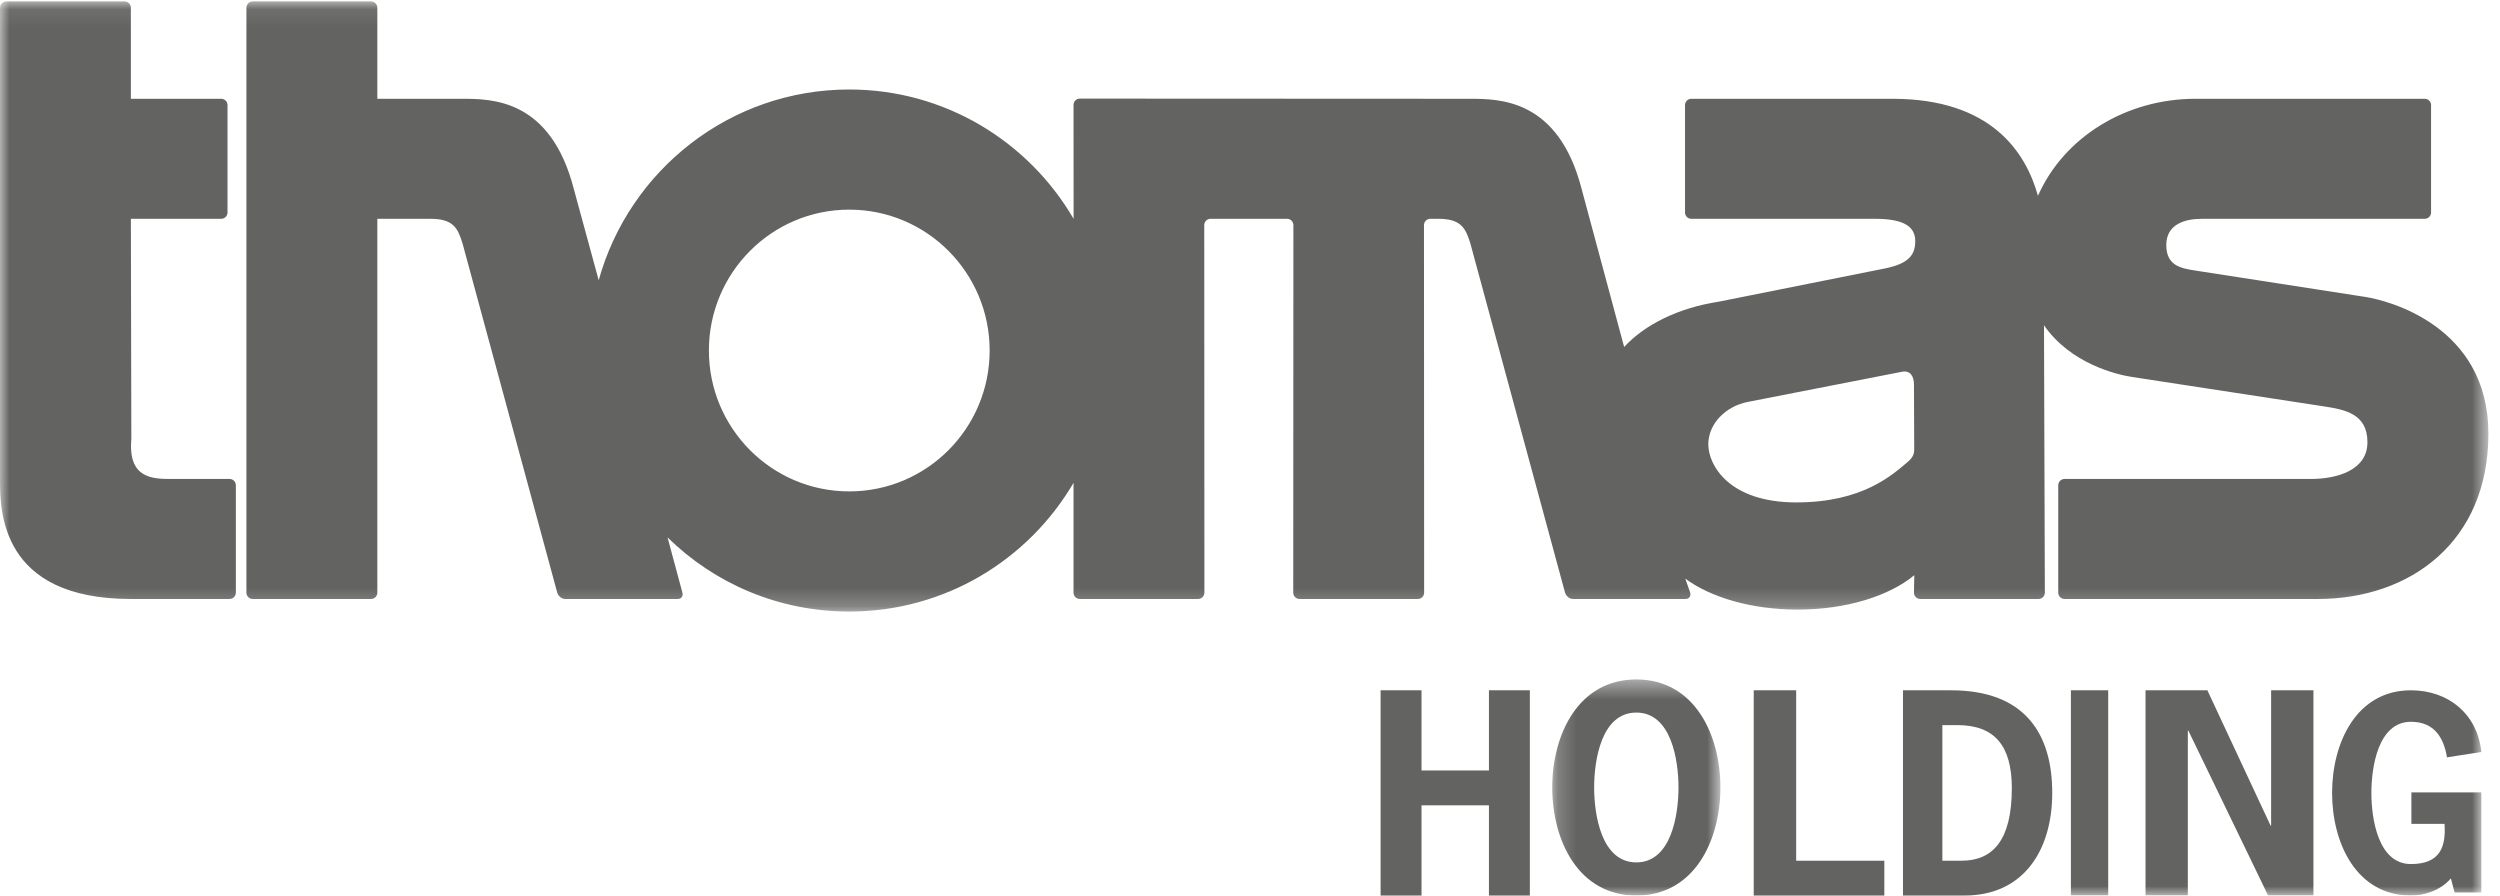
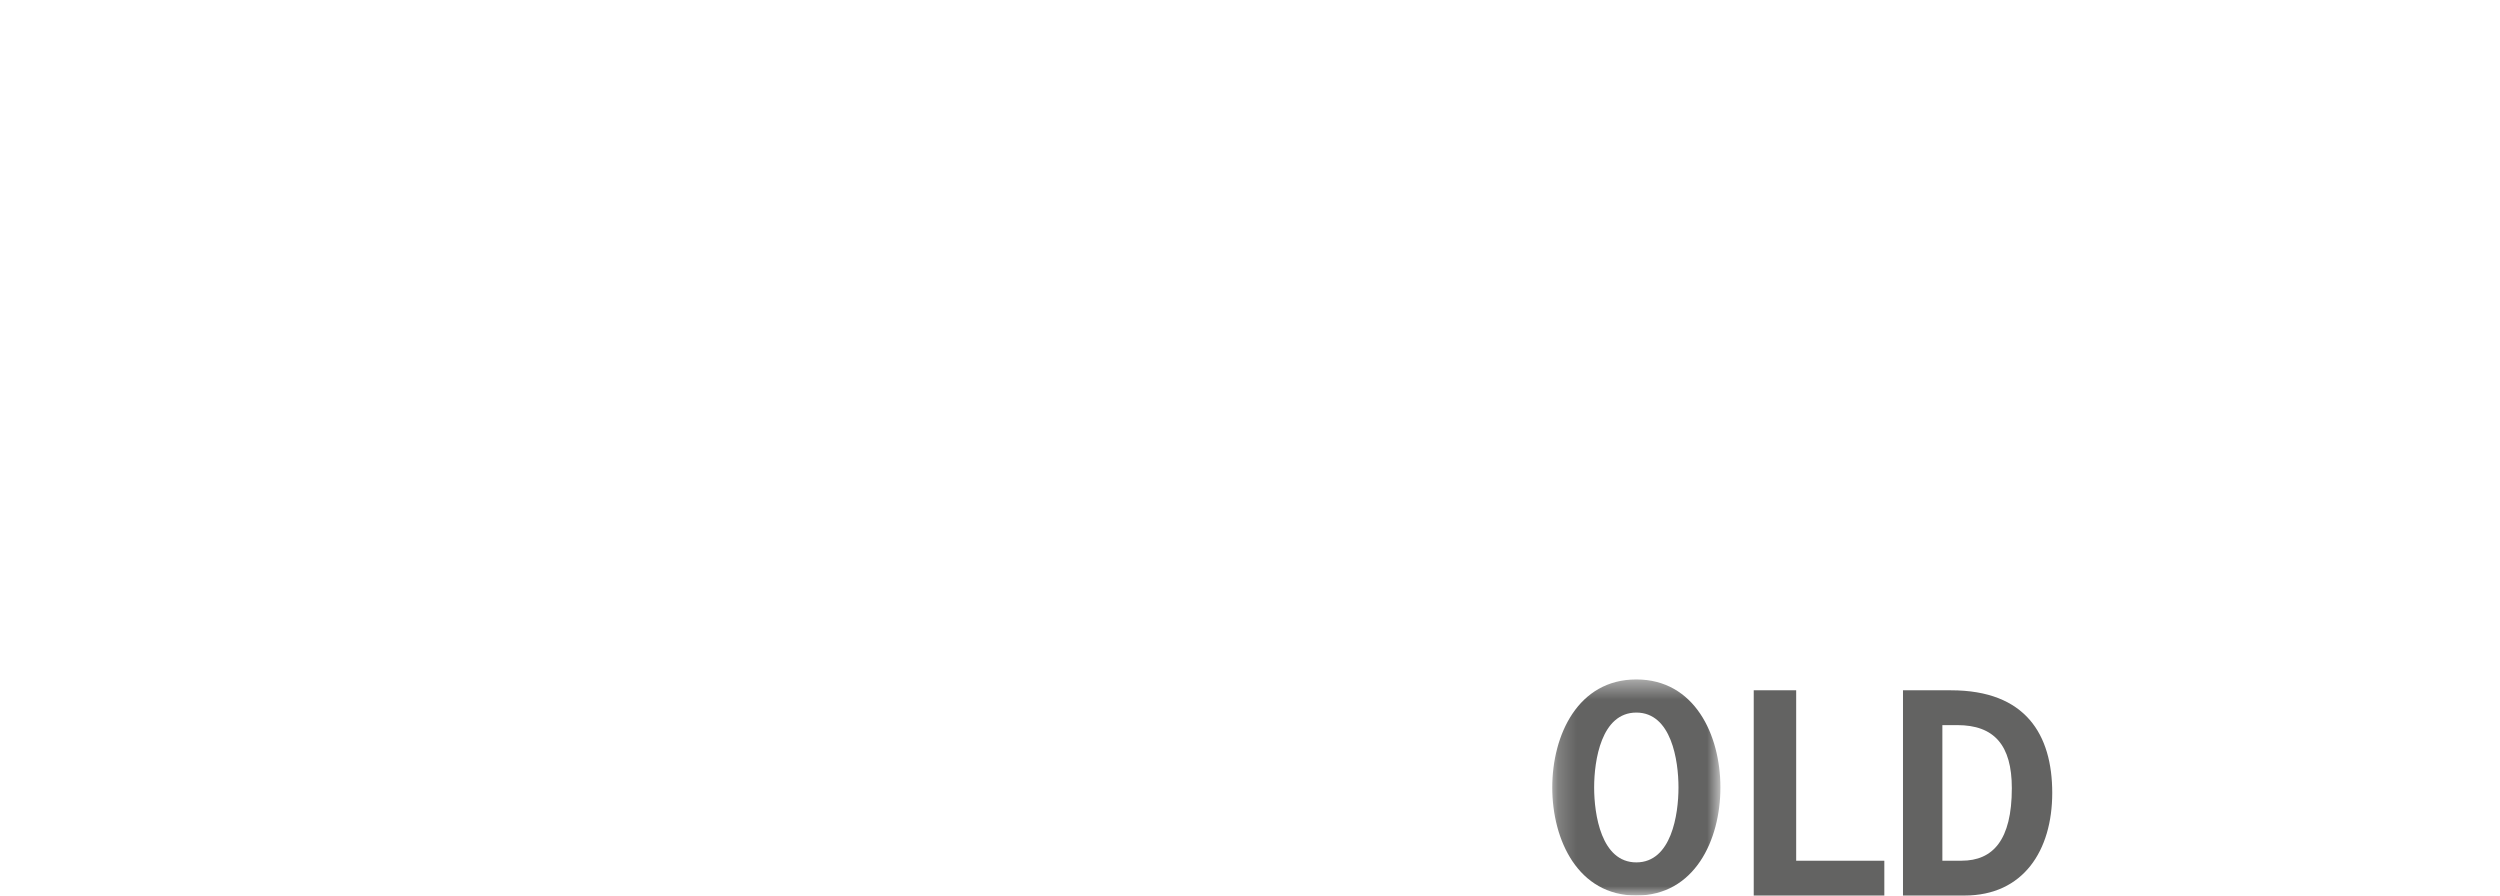
<svg xmlns="http://www.w3.org/2000/svg" xmlns:xlink="http://www.w3.org/1999/xlink" width="134px" height="48px" viewBox="0 0 134 48" version="1.1">
  <title>Page 1</title>
  <desc>Created with Sketch.</desc>
  <defs>
-     <polygon id="path-1" points="0 0.076 133.378 0.076 133.378 32.779 0 32.779" />
    <polygon id="path-3" points="0.201 0.418 9.214 0.418 9.214 12 0.201 12" />
-     <polygon id="path-5" points="0 48 133 48 133 0 0 0" />
  </defs>
  <g id="Startseite---Design---Desktop" stroke="none" stroke-width="1" fill="none" fill-rule="evenodd" transform="translate(-130, -27)">
    <g id="Page-1" transform="translate(130, 27)">
      <g id="Group-3">
        <mask id="mask-2" fill="white">
          <use xlink:href="#path-1" />
        </mask>
        <g id="Clip-2" />
        <path d="M-0,25.672 L-0,0.415 C-0,0.227 0.152,0.076 0.338,0.076 L6.677,0.076 C6.864,0.076 7.015,0.227 7.015,0.415 L7.015,5.295 L11.857,5.295 C12.043,5.295 12.195,5.447 12.195,5.635 L12.195,11.388 C12.195,11.576 12.043,11.728 11.857,11.728 L7.015,11.728 L7.04,23.537 C6.85,25.672 8.219,25.672 9.195,25.672 L12.304,25.672 C12.491,25.672 12.642,25.824 12.642,26.011 L12.642,31.766 C12.642,31.954 12.491,32.105 12.304,32.105 L7.015,32.105 C0.002,32.105 -0,27.355 -0,25.672 Z M37.997,18.787 C37.997,14.618 41.366,11.237 45.52,11.237 C49.676,11.237 53.045,14.618 53.045,18.787 C53.045,22.958 49.676,26.339 45.52,26.339 C41.366,26.339 37.997,22.958 37.997,18.787 Z M102.589,20.615 L102.602,24.116 C102.604,24.393 102.448,24.595 102.27,24.745 C101.46,25.422 99.884,26.929 96.277,26.929 C92.669,26.929 91.565,24.924 91.565,23.817 C91.565,22.71 92.496,21.775 93.682,21.543 L101.942,19.927 C102.389,19.839 102.587,20.161 102.589,20.615 Z M109.558,17.434 C110.981,19.499 113.471,20.082 114.262,20.203 L124.57,21.783 C125.73,21.961 126.894,22.197 126.894,23.702 C126.894,25.206 125.268,25.672 123.858,25.672 L110.661,25.672 C110.473,25.672 110.322,25.824 110.322,26.011 L110.322,31.766 C110.322,31.954 110.473,32.105 110.661,32.105 L124.233,32.105 C129.188,32.105 133.378,29.043 133.378,23.25 C133.378,17.457 127.988,16.102 126.781,15.915 L117.67,14.502 C116.872,14.379 116.113,14.233 116.113,13.131 C116.113,12.029 117.092,11.729 118.01,11.729 L129.968,11.729 C130.154,11.729 130.305,11.576 130.305,11.389 L130.305,5.635 C130.305,5.447 130.154,5.295 129.968,5.295 L117.674,5.295 C113.979,5.295 110.64,7.324 109.235,10.495 C108.581,8.157 106.735,5.295 101.435,5.295 L90.655,5.295 C90.468,5.295 90.317,5.447 90.317,5.635 L90.317,11.388 C90.317,11.576 90.468,11.728 90.655,11.728 L100.511,11.728 C102.151,11.728 102.657,12.207 102.657,12.925 C102.657,13.644 102.333,14.129 101.017,14.392 L92.105,16.174 C89.972,16.501 88.164,17.392 87.054,18.598 L84.78,10.146 C83.536,5.295 80.375,5.296 78.766,5.295 L57.879,5.285 C57.692,5.285 57.541,5.437 57.541,5.625 L57.545,11.728 C55.126,7.585 50.652,4.797 45.52,4.797 C39.121,4.797 33.728,9.124 32.09,15.022 L30.761,10.146 C29.518,5.295 26.356,5.295 24.748,5.295 L20.225,5.295 L20.225,0.415 C20.225,0.227 20.073,0.076 19.885,0.076 L13.547,0.076 C13.36,0.076 13.208,0.227 13.208,0.415 L13.208,31.766 C13.208,31.954 13.36,32.105 13.547,32.105 L19.885,32.105 C20.073,32.105 20.225,31.954 20.225,31.766 L20.225,11.728 L23.077,11.728 C24.275,11.728 24.539,12.207 24.792,13.048 L29.868,31.766 C29.919,31.954 30.11,32.105 30.297,32.105 L36.33,32.105 C36.517,32.105 36.628,31.954 36.577,31.766 L35.78,28.805 C38.294,31.272 41.726,32.779 45.52,32.779 C50.645,32.779 55.118,30.014 57.541,25.881 L57.541,31.766 C57.541,31.954 57.692,32.105 57.879,32.105 L64.218,32.105 C64.405,32.105 64.556,31.954 64.556,31.766 L64.548,12.067 C64.548,11.88 64.699,11.728 64.885,11.728 L68.988,11.728 C69.175,11.728 69.326,11.88 69.326,12.067 L69.318,31.766 C69.318,31.954 69.469,32.105 69.657,32.105 L75.995,32.105 C76.183,32.105 76.334,31.954 76.334,31.766 L76.325,12.067 C76.325,11.88 76.477,11.728 76.663,11.728 L77.096,11.728 C78.29,11.728 78.558,12.207 78.811,13.048 L83.886,31.766 C83.938,31.954 84.129,32.105 84.316,32.105 L90.349,32.105 C90.535,32.105 90.646,31.954 90.595,31.766 L90.331,31.014 C91.691,32.02 93.881,32.674 96.351,32.674 C98.97,32.674 101.273,31.94 102.607,30.829 L102.589,31.766 C102.589,31.954 102.741,32.105 102.927,32.105 L109.267,32.105 C109.454,32.105 109.604,31.954 109.604,31.766 L109.558,17.434 Z" id="Fill-1" fill="#636362" mask="url(#mask-2)" />
      </g>
-       <polygon id="Fill-4" fill="#636362" points="76.193 41.298 76.193 37 74 37 74 48 76.193 48 76.193 43.165 79.807 43.165 79.807 48 82 48 82 37 79.807 37 79.807 41.298" />
      <g id="Group-8" transform="translate(83, 36)">
        <mask id="mask-4" fill="white">
          <use xlink:href="#path-3" />
        </mask>
        <g id="Clip-7" />
        <path d="M9.214,6.209 C9.214,3.379 7.824,0.418 4.707,0.418 C1.591,0.418 0.201,3.379 0.201,6.209 C0.201,9.04 1.591,12 4.707,12 C7.824,12 9.214,9.04 9.214,6.209 M6.967,6.209 C6.967,7.654 6.589,10.224 4.707,10.224 C2.825,10.224 2.446,7.654 2.446,6.209 C2.446,4.765 2.825,2.194 4.707,2.194 C6.589,2.194 6.967,4.765 6.967,6.209" id="Fill-6" fill="#636362" mask="url(#mask-4)" />
      </g>
      <polygon id="Fill-9" fill="#636362" points="96.275 37 94 37 94 48 101 48 101 46.134 96.275 46.134" />
      <path d="M110,42.5 C110,39.376 108.578,37 104.572,37 L102,37 L102,48 L105.303,48 C108.443,48 110,45.597 110,42.5 M107.834,42.246 C107.834,45.031 106.819,46.134 105.141,46.134 L104.111,46.134 L104.111,38.866 L104.91,38.866 C106.887,38.866 107.834,39.941 107.834,42.246" id="Fill-11" fill="#636362" />
      <mask id="mask-6" fill="white">
        <use xlink:href="#path-5" />
      </mask>
      <g id="Clip-14" />
      <polygon id="Fill-13" fill="#636362" mask="url(#mask-6)" points="111 48 113 48 113 37 111 37" />
-       <polygon id="Fill-15" fill="#636362" mask="url(#mask-6)" points="115 37 115 48 117.268 48 117.268 39.163 117.297 39.163 121.571 48 124 48 124 37 121.732 37 121.732 44.253 121.703 44.253 118.315 37" />
      <path d="M131.027,44.16 C131.106,45.367 130.815,46.313 129.224,46.313 C127.461,46.313 127.106,43.872 127.106,42.5 C127.106,41.129 127.461,38.688 129.224,38.688 C130.5,38.688 130.987,39.565 131.159,40.594 L133,40.306 C132.791,38.276 131.238,37 129.224,37 C126.303,37 125,39.812 125,42.5 C125,45.189 126.303,48 129.224,48 C129.908,48 130.79,47.753 131.368,47.082 L131.566,47.836 L133,47.836 L133,42.473 L129.251,42.473 L129.251,44.16 L131.027,44.16 Z" id="Fill-16" fill="#636362" mask="url(#mask-6)" />
    </g>
  </g>
</svg>